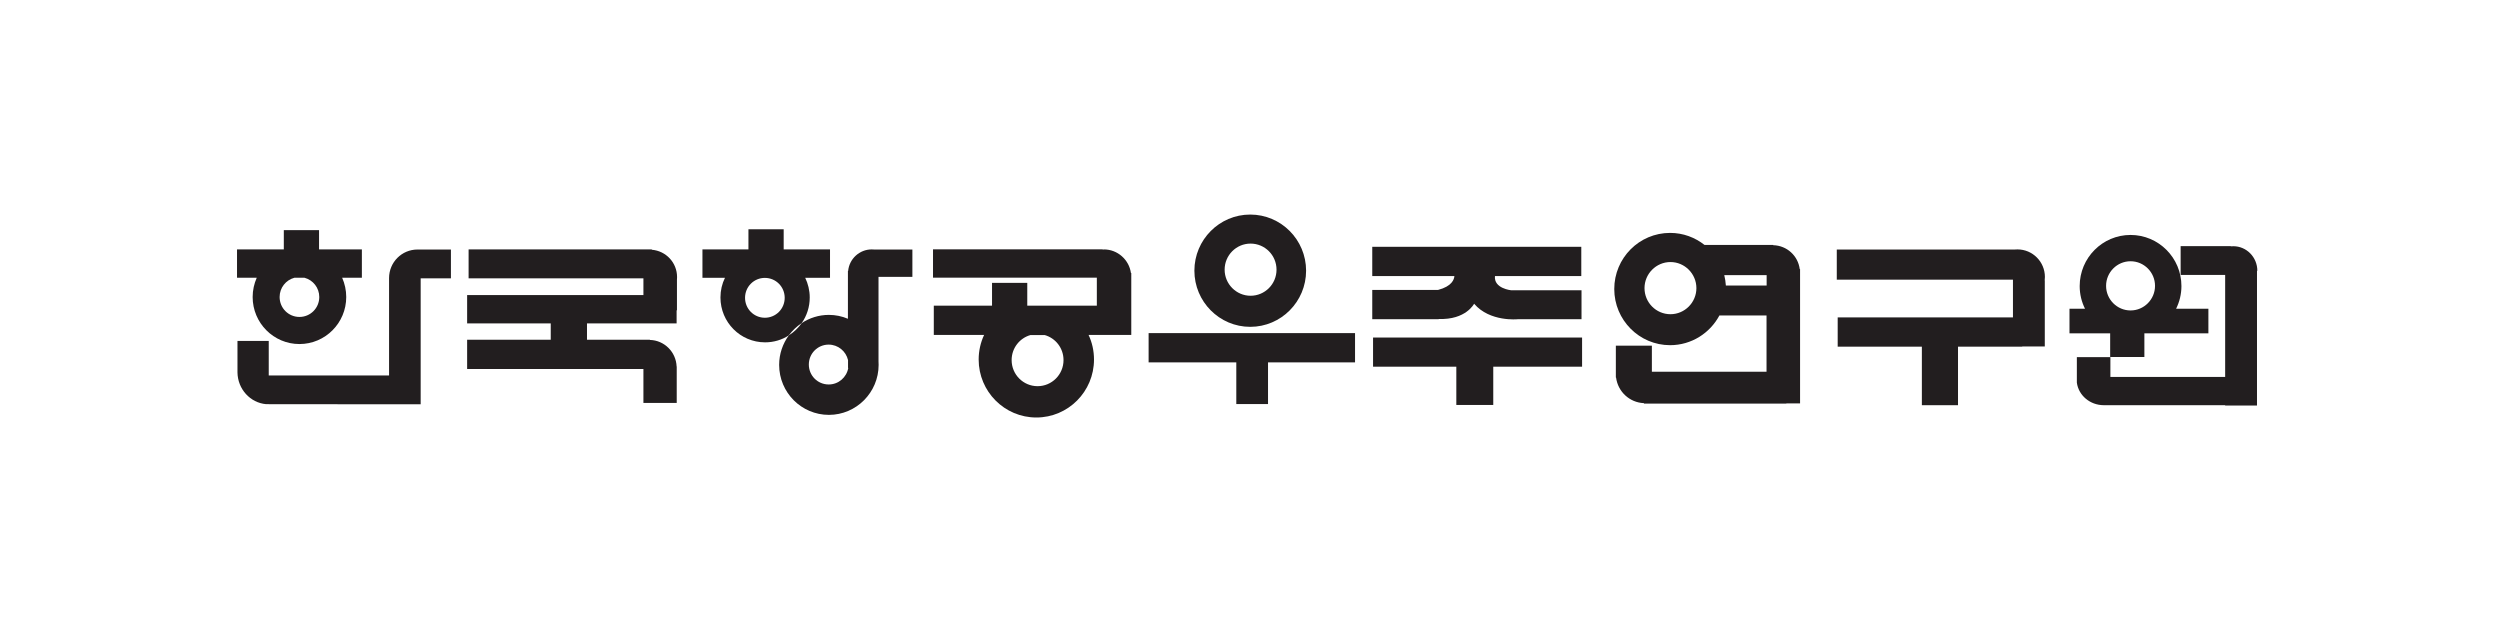
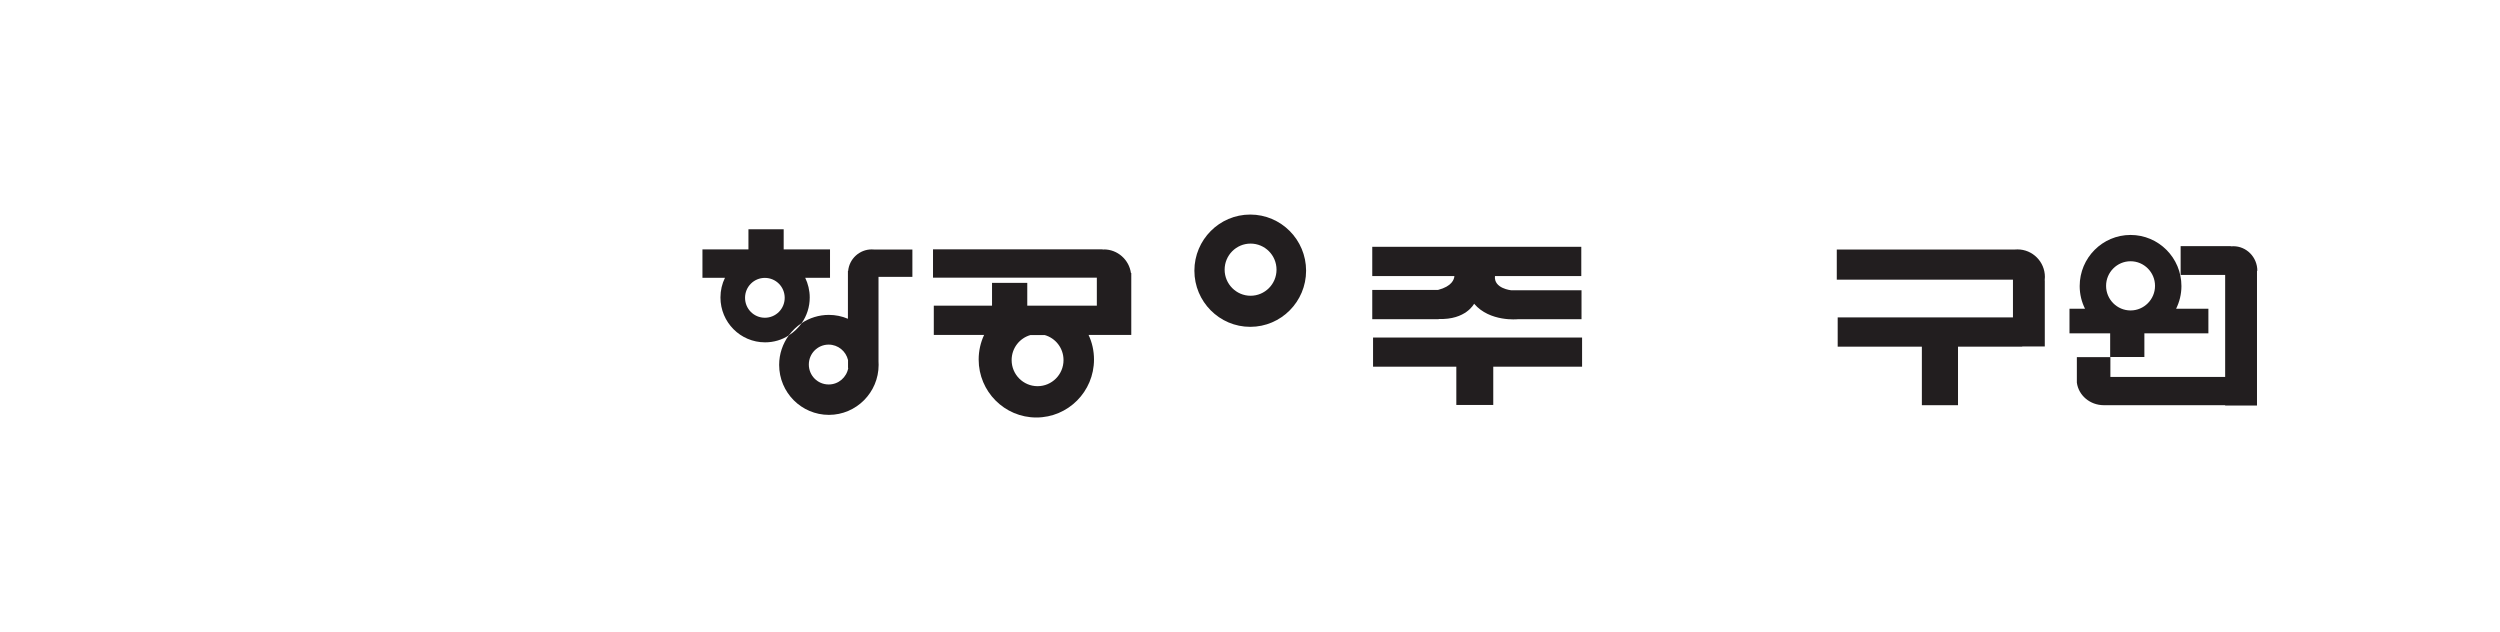
<svg xmlns="http://www.w3.org/2000/svg" width="443" height="112" viewBox="0 0 443 112" fill="none">
  <g clip-path="url(#clip0_101_6738)">
-     <path d="M64.124 44.196H56.535V40.785H50.291V44.196H42V49.22H45.493C45.032 50.27 44.77 51.42 44.77 52.63C44.77 57.231 48.485 60.965 53.062 60.965C57.639 60.965 61.353 57.231 61.353 52.63C61.353 51.42 61.093 50.27 60.631 49.22H64.124V44.196ZM56.575 52.63C56.575 54.588 55.009 56.162 53.062 56.162C51.115 56.162 49.549 54.588 49.549 52.63C49.549 50.996 50.653 49.624 52.159 49.22H53.965C55.471 49.624 56.575 50.996 56.575 52.63Z" fill="#221E1F" />
-     <path d="M74.363 44.215C74.242 44.215 74.122 44.215 73.981 44.215C71.191 44.215 68.942 46.475 68.942 49.28C68.942 49.28 68.942 49.3 68.942 49.32V66.533H47.621V65.988V60.419H42.08V65.988C42.12 68.955 44.349 71.376 47.159 71.618L69.283 71.639H74.543V49.32H79.904V44.215H74.343H74.363Z" fill="#221E1F" />
    <path d="M362.317 49.684C362.337 49.482 362.357 49.281 362.357 49.079C362.357 46.375 360.169 44.195 357.499 44.195C357.338 44.195 357.177 44.195 357.017 44.215H325.477V49.563H356.696V56.242H325.638V61.428H340.554V71.801H346.959V61.428H358.342V61.388H362.337V49.704L362.317 49.684Z" fill="#221E1F" />
-     <path d="M115.499 44.236V44.195H83.036V49.321H114.014V52.287H82.775V57.312H97.591V60.198H82.775V65.384H114.014V71.397H119.916V64.94H119.896C119.796 62.377 117.728 60.298 115.158 60.238V60.198H104.016V57.312H119.896V54.991H119.956V49.543C119.956 49.402 119.976 49.26 119.976 49.099C119.976 46.536 118.009 44.458 115.499 44.256V44.236Z" fill="#221E1F" />
    <path d="M161.675 49.079V44.215H154.889C154.748 44.215 154.608 44.195 154.467 44.195C152.299 44.195 150.492 45.87 150.291 48.009H150.251V56.485C149.207 56.041 148.063 55.798 146.878 55.798C145.092 55.798 143.445 56.343 142.06 57.251C141.458 58.119 140.675 58.866 139.771 59.431C138.707 60.904 138.065 62.7 138.065 64.657C138.065 69.561 142.02 73.516 146.878 73.516C151.737 73.516 155.692 69.541 155.692 64.657C155.692 64.455 155.692 64.254 155.672 64.052V49.059H161.675V49.079ZM146.838 68.128C144.891 68.128 143.325 66.554 143.325 64.597C143.325 62.639 144.891 61.065 146.838 61.065C148.505 61.065 149.91 62.236 150.271 63.81V65.202H150.311C150.03 66.857 148.585 68.128 146.858 68.128H146.838Z" fill="#221E1F" />
    <path d="M142.06 57.253C142.963 55.961 143.485 54.407 143.485 52.712C143.485 51.461 143.184 50.271 142.682 49.221H147.079V44.197H138.868V40.625H132.624V44.197H124.473V49.221H128.468C127.946 50.271 127.665 51.461 127.665 52.712C127.665 57.111 131.199 60.663 135.575 60.663C137.121 60.663 138.567 60.219 139.771 59.432C140.394 58.585 141.177 57.838 142.06 57.253ZM135.535 56.304C133.588 56.304 132.022 54.73 132.022 52.773C132.022 50.816 133.588 49.242 135.535 49.242C137.483 49.242 139.049 50.816 139.049 52.773C139.049 54.73 137.483 56.304 135.535 56.304Z" fill="#221E1F" />
-     <path d="M240.113 59.027H203.534V64.213H219.073V71.599H224.694V64.213H240.113V59.027Z" fill="#221E1F" />
    <path d="M195.584 44.216C195.584 44.216 195.443 44.216 195.383 44.216V44.176H165.329V49.2H194.359V54.165H182.032V50.129H175.788V54.165H165.469V59.351H174.383C173.761 60.682 173.419 62.156 173.419 63.709C173.419 69.38 177.997 73.981 183.638 73.981C189.28 73.981 193.857 69.38 193.857 63.709C193.857 62.156 193.516 60.662 192.893 59.351H194.379H200.462V48.373H200.402C200.061 46.012 198.033 44.196 195.604 44.196L195.584 44.216ZM188.456 63.81C188.456 66.373 186.389 68.431 183.859 68.431C181.329 68.431 179.262 66.373 179.262 63.81C179.262 61.691 180.667 59.916 182.594 59.371H185.124C187.051 59.916 188.456 61.691 188.456 63.81Z" fill="#221E1F" />
    <path d="M221.542 57.916C227.003 57.916 231.44 53.457 231.44 47.968C231.44 42.479 227.003 38.02 221.542 38.02C216.081 38.02 211.645 42.479 211.645 47.968C211.645 53.457 216.081 57.916 221.542 57.916ZM221.602 43.165C224.132 43.165 226.2 45.224 226.2 47.786C226.2 50.349 224.132 52.407 221.602 52.407C219.073 52.407 217.005 50.329 217.005 47.786C217.005 45.244 219.053 43.165 221.602 43.165Z" fill="#221E1F" />
    <path d="M254.929 56.524C259.767 56.706 261.213 53.82 261.213 53.82C264.003 57.089 268.942 56.565 268.942 56.565H280.245V51.439H269.464H267.798C267.798 51.439 264.666 51.136 264.907 48.917H280.205V43.73H243.164V48.917H257.719C257.679 49.502 257.298 50.733 254.808 51.379H243.164V56.565H254.949L254.929 56.524Z" fill="#221E1F" />
    <path d="M243.305 59.812V64.978H258.061V71.759H264.606V64.978H280.345V59.812H243.305Z" fill="#221E1F" />
-     <path d="M318.972 47.687H318.912C318.611 45.326 316.643 43.509 314.214 43.449V43.408H302.048C300.361 42.077 298.253 41.27 295.944 41.27C290.464 41.27 286.047 45.729 286.047 51.218C286.047 56.707 290.484 61.166 295.944 61.166C299.719 61.166 303.011 59.027 304.678 55.9H313.029V65.868H292.712V61.247H286.328V66.13C286.328 66.13 286.328 66.191 286.328 66.211C286.328 66.252 286.328 66.292 286.328 66.353V66.897H286.368C286.689 69.4 288.757 71.337 291.307 71.438V71.518H316.543V71.478H318.972V47.687ZM296.005 55.678C293.455 55.678 291.407 53.599 291.407 51.056C291.407 48.514 293.475 46.435 296.005 46.435C298.534 46.435 300.602 48.514 300.602 51.056C300.602 53.599 298.534 55.678 296.005 55.678ZM305.822 50.592C305.782 49.967 305.681 49.341 305.541 48.756H313.049V50.592H305.822Z" fill="#221E1F" />
    <path d="M385.605 54.709C386.207 53.498 386.549 52.126 386.549 50.693C386.549 45.689 382.513 41.633 377.534 41.633C372.556 41.633 368.52 45.689 368.52 50.693C368.52 52.146 368.862 53.498 369.464 54.709H366.713V59.068H373.921V63.265H379.984V59.068H391.327V54.709H385.605ZM377.534 46.294C379.924 46.294 381.871 48.252 381.871 50.653C381.871 53.054 379.924 55.012 377.534 55.012C375.145 55.012 373.198 53.054 373.198 50.653C373.198 48.252 375.145 46.294 377.534 46.294Z" fill="#221E1F" />
    <path d="M400 47.988C400 45.587 398.093 43.63 395.744 43.63C395.603 43.63 395.443 43.63 395.302 43.65V43.609H386.408V48.715H394.298V66.796H373.961V63.284H368.019V67.804C368.32 70.064 370.347 71.8 372.797 71.8C372.897 71.8 372.977 71.8 373.058 71.8H394.298V71.861H399.94V47.988H399.98H400Z" fill="#221E1F" />
  </g>
  <defs>
    <clipPath id="clip0_101_6738">
      <rect width="358" height="36" fill="white" transform="translate(42 38)" />
    </clipPath>
  </defs>
</svg>